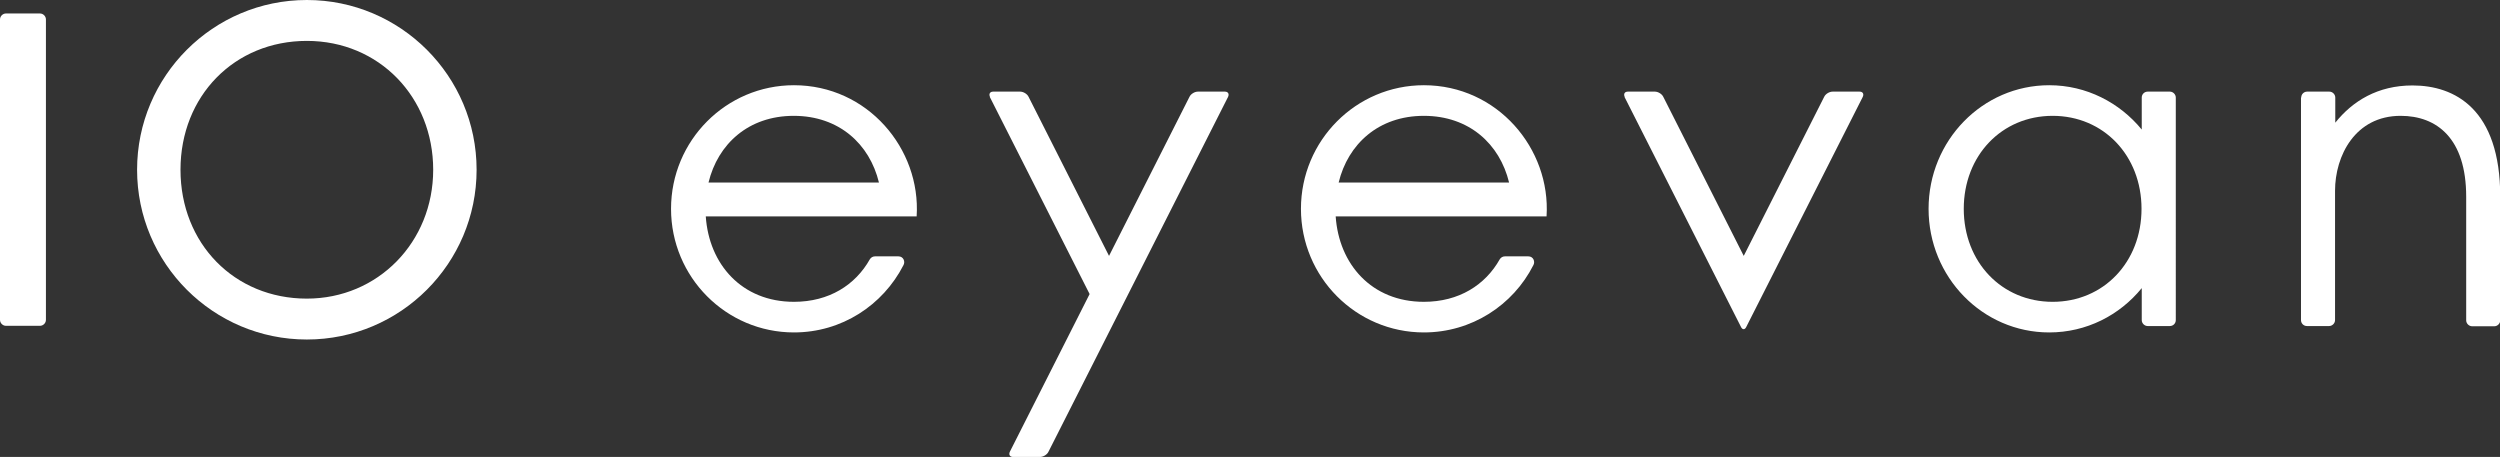
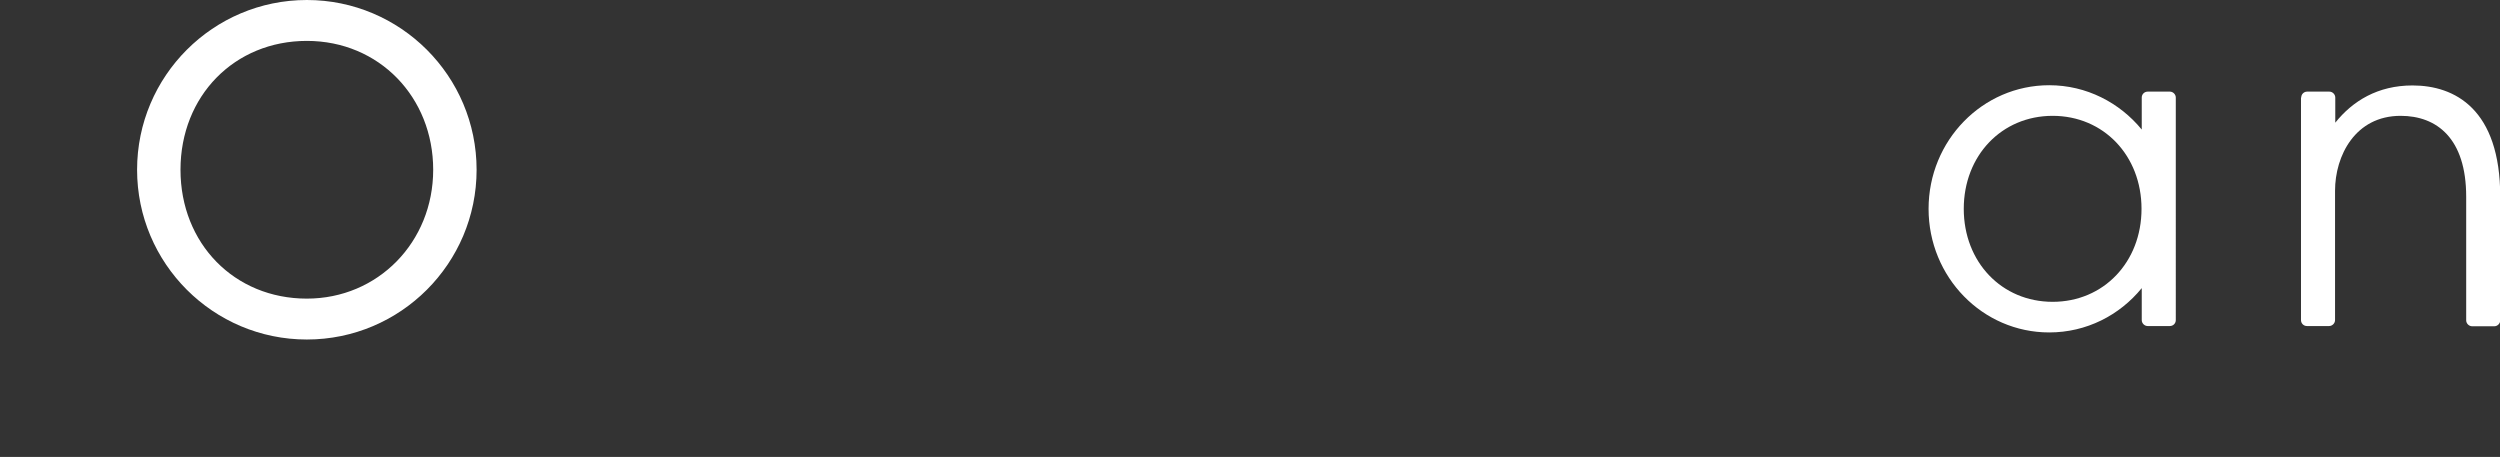
<svg xmlns="http://www.w3.org/2000/svg" id="_レイヤー_2" data-name="レイヤー 2" viewBox="0 0 109.42 20">
  <rect x="0" y="0" width="109.42" height="20" fill="#333333" stroke="none" />
  <defs>
    <style>
      .cls-1 {
        fill: #fff;
      }
    </style>
  </defs>
  <g id="_レイヤー_2-2" data-name=" レイヤー 2">
    <g>
      <path class="cls-1" d="M94.97,4.01h-.97c-.14,0-.26.11-.26.26v1.4c-.97-1.18-2.42-1.94-4.05-1.94-2.92,0-5.28,2.42-5.28,5.41s2.36,5.41,5.28,5.41c1.63,0,3.08-.75,4.05-1.94v1.4c0,.14.12.26.26.26h.97c.14,0,.26-.11.26-.26V4.27c0-.14-.12-.26-.26-.26M89.84,13.21c-2.23,0-3.89-1.74-3.89-4.07s1.66-4.07,3.89-4.07,3.89,1.74,3.89,4.07-1.66,4.07-3.89,4.07" />
-       <path class="cls-1" d="M71.1,4.24l5.1,10.07c.06.13.17.13.23,0l5.1-10.07c.06-.13,0-.23-.14-.23h-1.18c-.14,0-.31.1-.37.23l-3.52,6.96-3.52-6.96c-.06-.13-.23-.23-.37-.23h-1.18c-.14,0-.2.1-.14.23" />
-       <path class="cls-1" d="M43.32,4.24l4.37,8.63-3.49,6.9c-.06.13,0,.23.14.23h1.18c.14,0,.31-.1.37-.23l7.86-15.53c.06-.13,0-.23-.14-.23h-1.18c-.14,0-.31.1-.37.23l-3.52,6.96-3.52-6.96c-.06-.13-.23-.23-.37-.23h-1.18c-.14,0-.2.1-.14.23" />
      <path class="cls-1" d="M100.71,4.27v9.74c0,.14.11.26.26.26h.97c.14,0,.26-.12.26-.26v-5.66c0-1.53.88-3.28,2.87-3.28,1.58,0,2.87.98,2.87,3.54v5.41c0,.14.12.26.26.26h.97c.14,0,.26-.12.26-.26v-5.41c0-3.84-1.99-4.87-3.84-4.87-1.52,0-2.62.68-3.38,1.63v-1.1c0-.14-.12-.26-.26-.26h-.97c-.14,0-.26.11-.26.26" />
-       <path class="cls-1" d="M40.12,9.47c.19-2.96-2.15-5.74-5.37-5.74-2.97,0-5.38,2.42-5.38,5.41s2.41,5.41,5.38,5.41c2.09,0,3.89-1.19,4.79-2.94.09-.15.01-.39-.22-.39h-1.02c-.1,0-.18.05-.23.13-.63,1.12-1.78,1.86-3.32,1.86-2.29,0-3.72-1.65-3.86-3.74h9.23ZM31.01,7.99c.41-1.69,1.75-2.92,3.73-2.92s3.32,1.23,3.73,2.92h-7.47Z" />
-       <path class="cls-1" d="M67.69,9.47c.19-2.96-2.15-5.74-5.37-5.74-2.97,0-5.38,2.42-5.38,5.41s2.41,5.41,5.38,5.41c2.09,0,3.9-1.19,4.79-2.94.09-.15.01-.39-.22-.39h-1.02c-.1,0-.18.05-.23.13-.63,1.12-1.78,1.86-3.32,1.86-2.29,0-3.72-1.65-3.86-3.74h9.23ZM58.59,7.99c.41-1.69,1.75-2.92,3.73-2.92s3.32,1.23,3.73,2.92h-7.47Z" />
-       <path class="cls-1" d="M0,.85v13.15c0,.14.12.26.26.26h1.49c.14,0,.26-.12.26-.26V.85c0-.14-.12-.26-.26-.26H.26c-.14,0-.26.12-.26.26" />
      <path class="cls-1" d="M13.43,0c-4.1,0-7.43,3.33-7.43,7.43s3.33,7.43,7.43,7.43,7.43-3.33,7.43-7.43S17.53,0,13.43,0M13.43,13.07c-3.17,0-5.53-2.41-5.53-5.64S10.26,1.79,13.43,1.79s5.53,2.47,5.53,5.64-2.42,5.64-5.53,5.64" />
    </g>
  </g>
</svg>